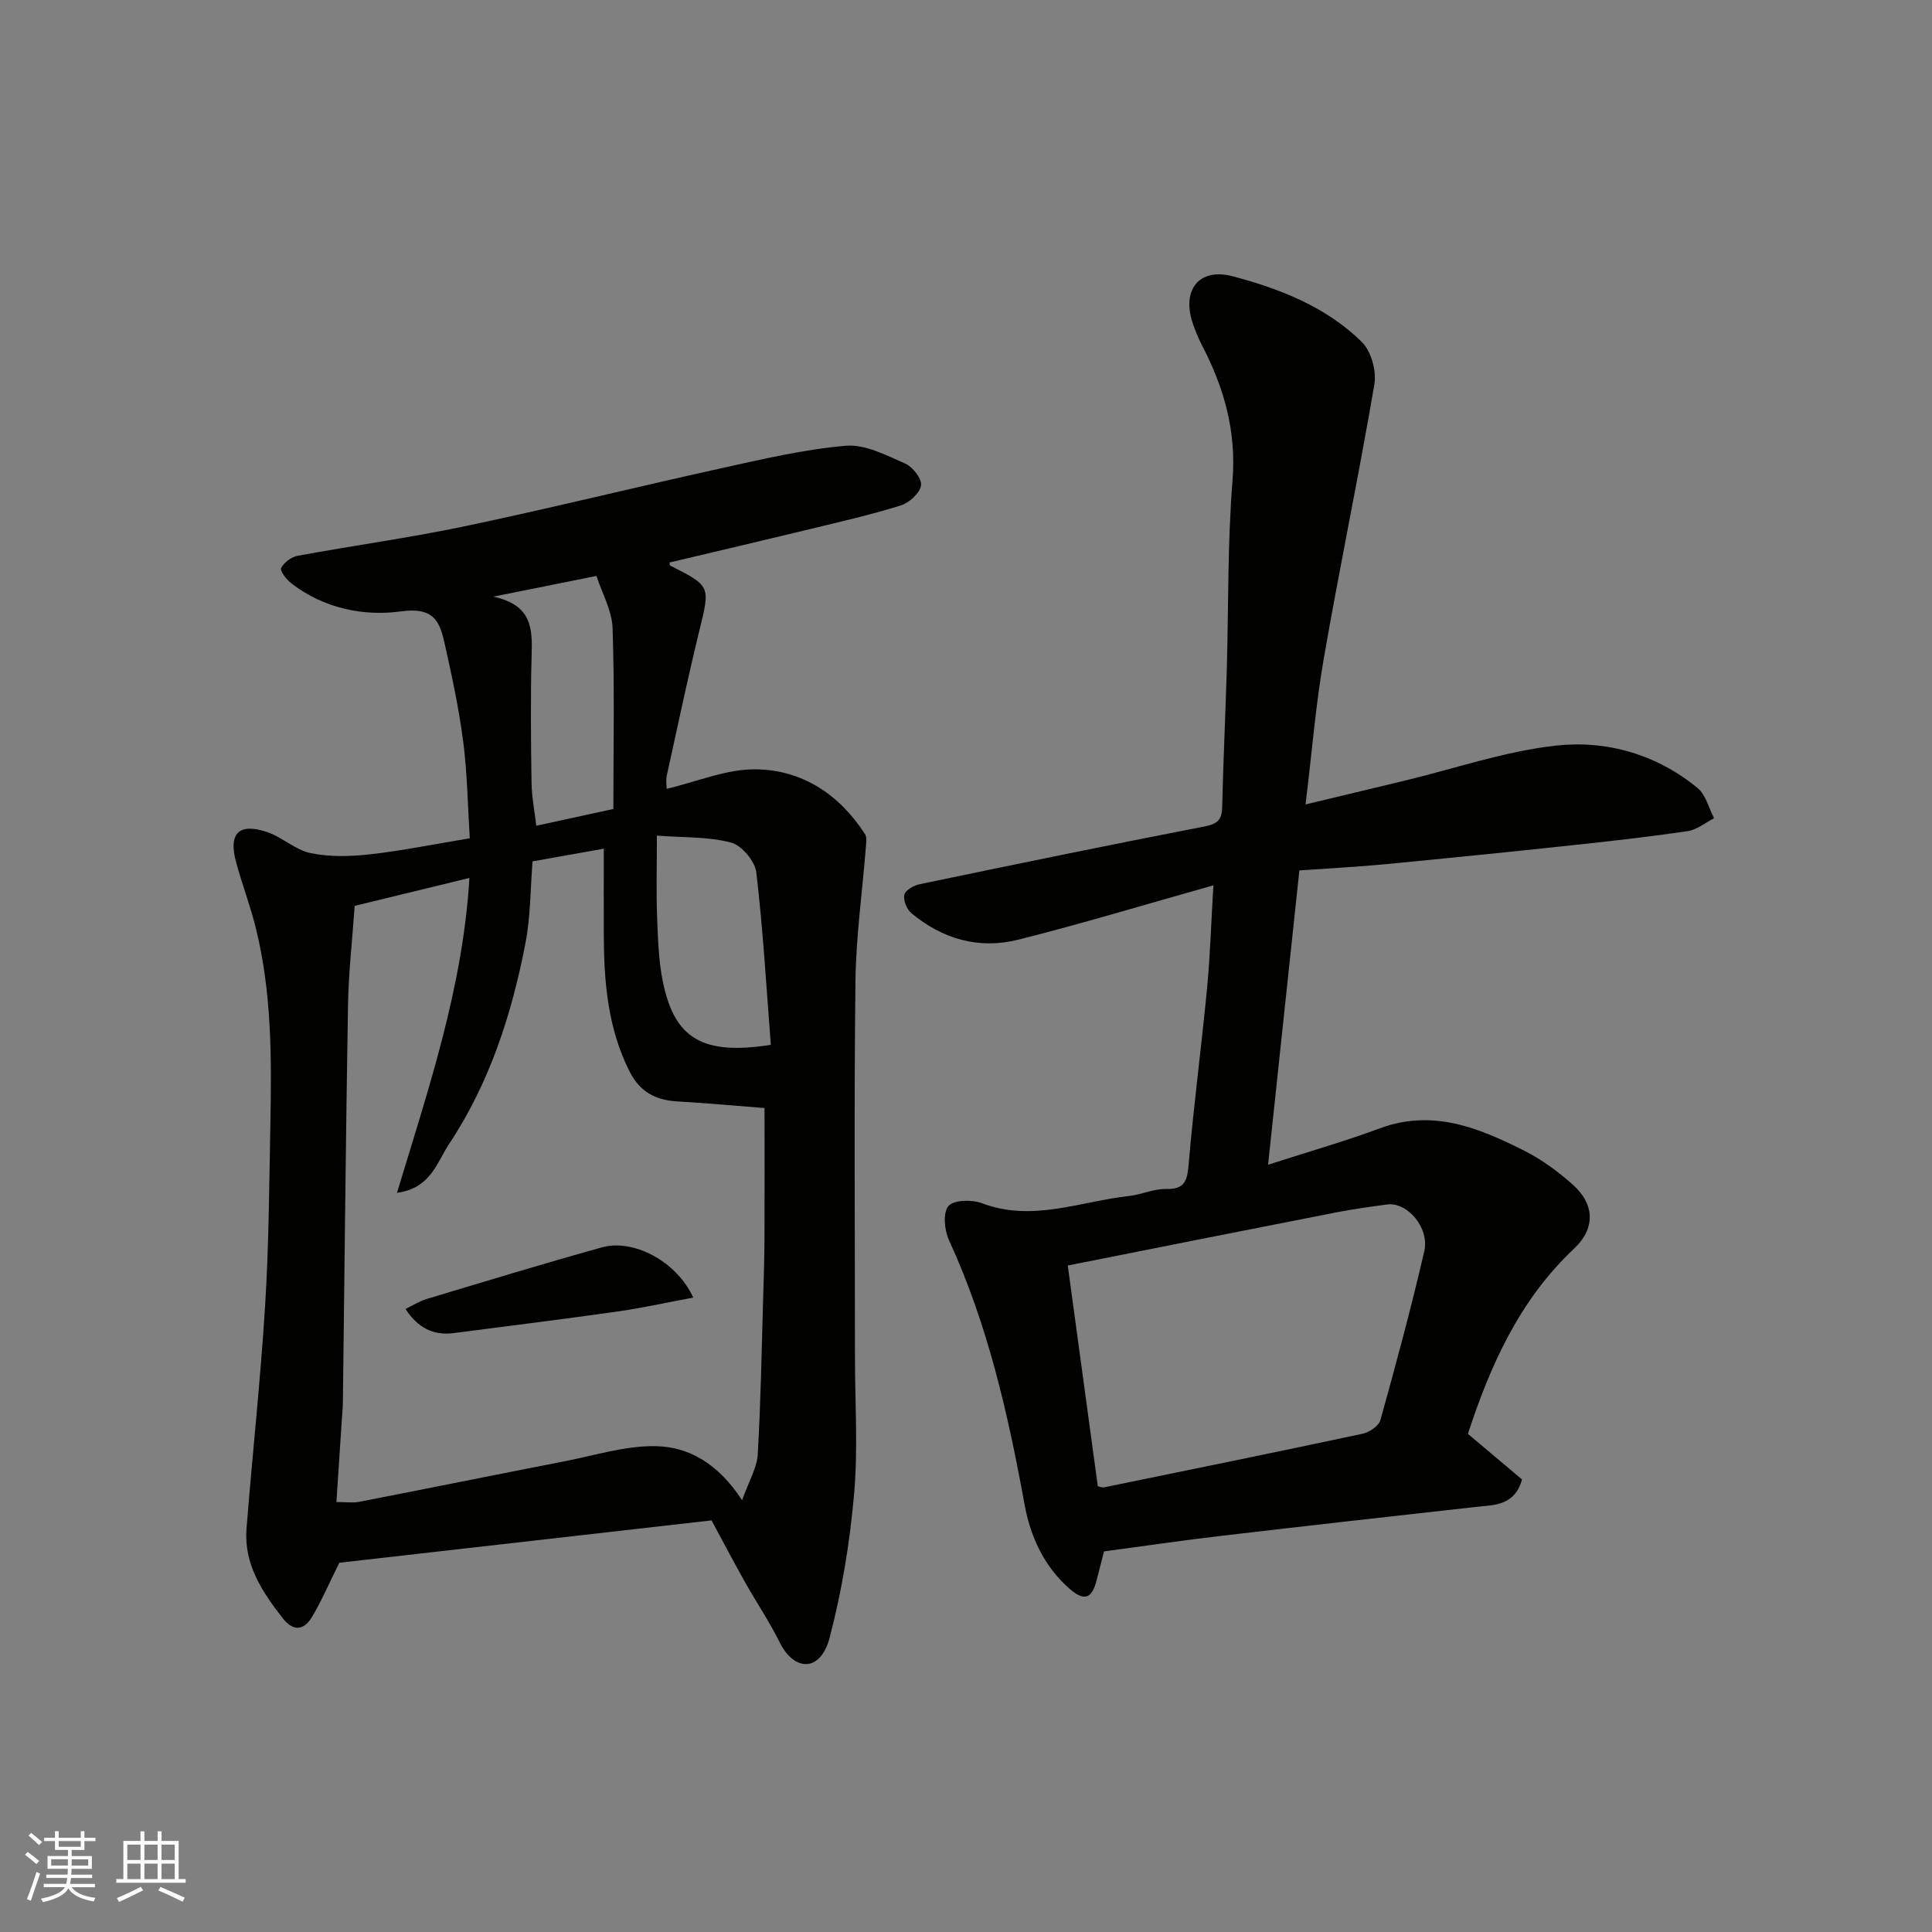
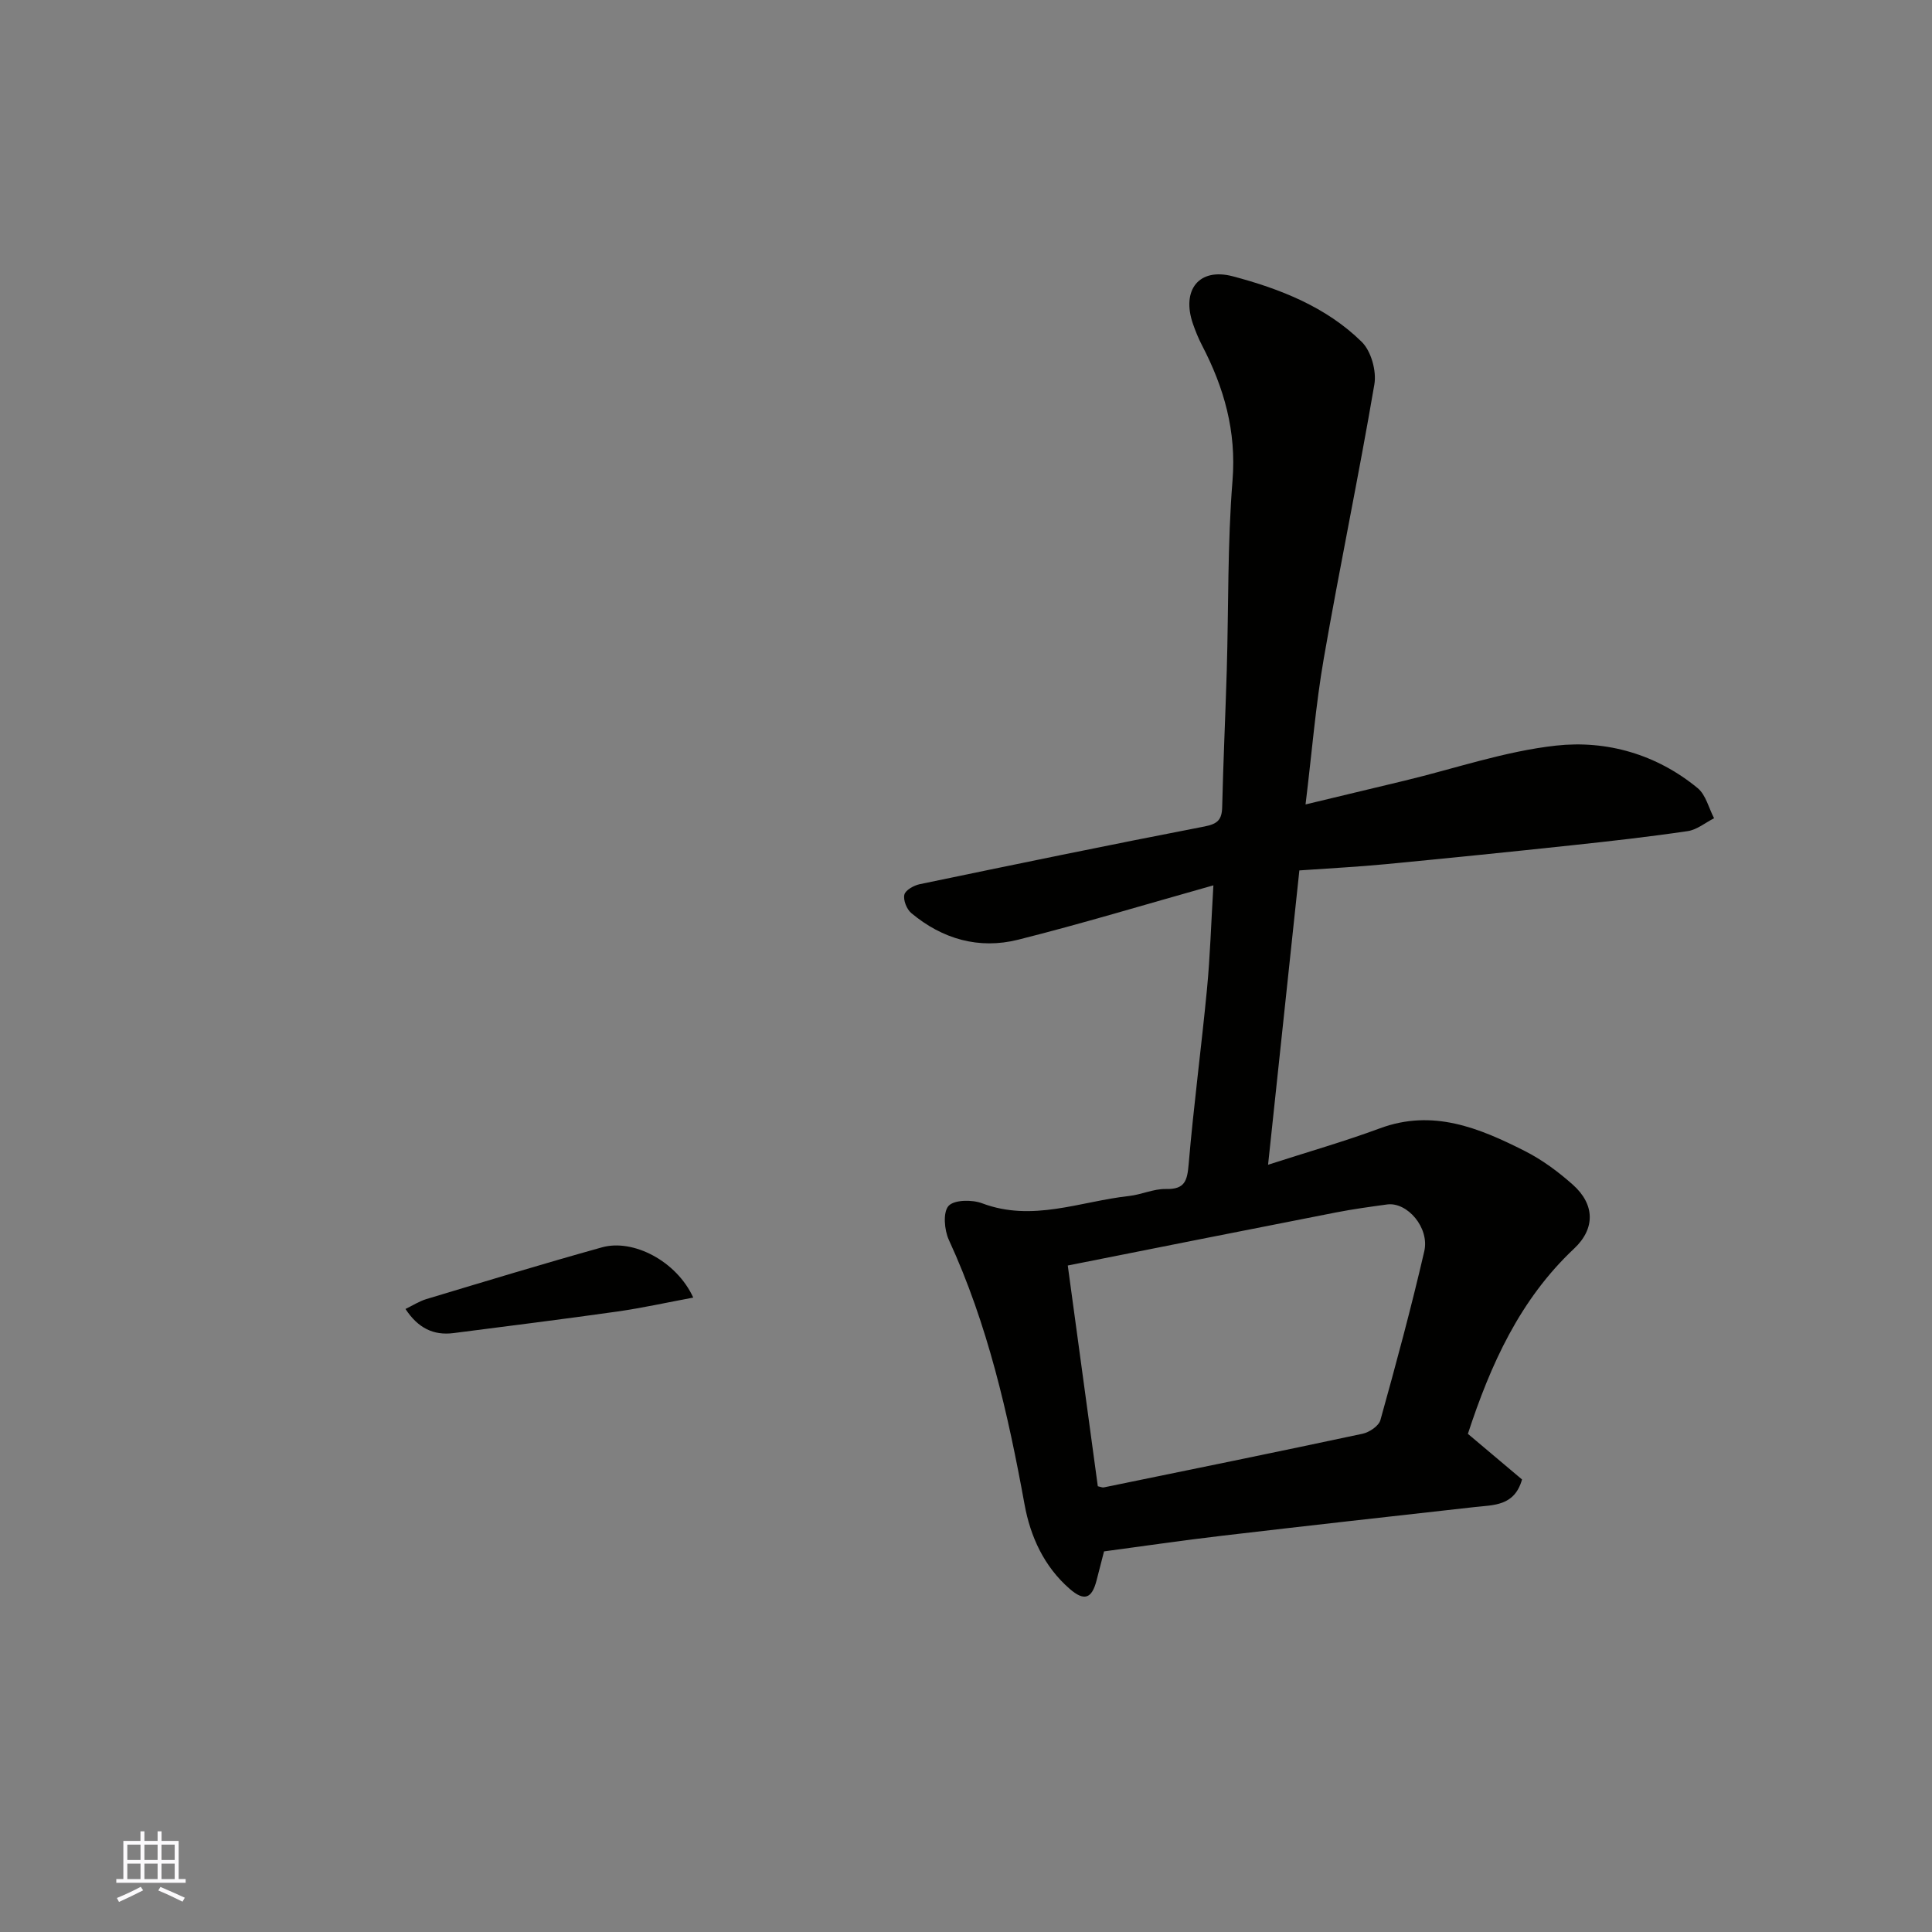
<svg xmlns="http://www.w3.org/2000/svg" enable-background="new 0 0 400 400" viewBox="0 0 400 400">
  <rect x="0" y="0" width="400" height="400" fill="#808080" stroke="none" />
  <g fill="#010100">
-     <path d="m147.32 314.78c-25.92 2.95-51.94 5.91-77.07 8.77-2.2 4.43-3.72 8.01-5.71 11.31-1.61 2.67-3.83 2.95-5.96.23-4.28-5.48-8.12-11.22-7.54-18.58 1.21-15.41 2.9-30.78 3.85-46.2.78-12.57.85-25.19 1.09-37.8.26-13.54.28-27.09-3.01-40.35-1.13-4.56-2.81-8.99-4.06-13.53-1.66-6.05.47-8.32 6.31-6.39 3.19 1.05 5.93 3.75 9.13 4.4 3.97.81 8.26.69 12.33.23 6.64-.75 13.2-2.09 20.58-3.31-.42-6.64-.5-13.39-1.36-20.04-.9-6.93-2.38-13.8-3.92-20.62-1.03-4.55-2.45-7.22-8.96-6.32-7.72 1.07-16.02-.62-22.73-5.83-1-.77-2.38-2.6-2.09-3.15.6-1.15 2.11-2.29 3.42-2.53 11.55-2.13 23.21-3.72 34.69-6.13 17.68-3.72 35.23-8.07 52.88-11.96 8.58-1.89 17.21-3.94 25.92-4.69 3.98-.35 8.35 1.96 12.28 3.67 1.57.68 3.52 3.19 3.3 4.55-.26 1.6-2.44 3.58-4.19 4.13-6.04 1.9-12.24 3.31-18.41 4.81-9.81 2.38-19.64 4.68-29.47 7.01.02.08-.01.56.16.64 8.42 4.29 8.26 4.24 6.01 13.47-2.43 9.96-4.54 19.99-6.74 30-.21.94-.03 1.96-.03 2.75 6.3-1.48 12.38-4.11 18.43-4.04 9.64.1 17.34 5.2 22.65 13.43.4.63.24 1.69.18 2.54-.74 9.35-2.06 18.69-2.17 28.04-.3 25.83-.1 51.66-.1 77.49 0 9.53.65 19.11-.18 28.56-.88 10.01-2.52 20.07-5.08 29.78-1.86 7.05-7.28 7.07-10.35.87-2.09-4.23-4.76-8.18-7.08-12.3-2.32-4.11-4.51-8.29-7-12.91zm-73.89-127.23c-.49 7.1-1.27 13.84-1.38 20.6-.46 27.41-.72 54.82-1.06 82.23-.01.99-.12 1.98-.18 2.97-.38 5.72-.75 11.45-1.16 17.63 2.09 0 3.42.21 4.66-.03 14.22-2.77 28.43-5.65 42.65-8.42 6.22-1.21 12.49-3.22 18.71-3.12 6.9.11 13.01 3.57 17.97 11.2 1.43-4.01 3.08-6.7 3.24-9.47.63-10.74.8-21.5 1.12-32.26.12-4.15.26-8.29.28-12.44.04-9.04.01-18.08.01-27.03-6-.47-12.06-1.03-18.13-1.38-4.47-.26-7.69-2.01-9.79-6.14-4.51-8.91-5.32-18.46-5.36-28.18-.02-5.84 0-11.67 0-18-4.75.85-9.68 1.73-14.75 2.63-.46 5.71-.41 11.37-1.45 16.82-2.84 14.8-7.44 29.06-15.86 41.73-2.5 3.77-3.76 9.13-10.76 10.07 6.56-21.67 13.64-42.5 15-65.19-8.41 2.04-16.08 3.91-23.76 5.78zm62.57-14.54c0 6.64-.15 11.62.04 16.59.18 4.59.29 9.25 1.21 13.72 2.43 11.76 8.26 15.21 22.34 13-.92-11.84-1.6-23.8-3-35.68-.27-2.32-3.01-5.61-5.22-6.19-4.7-1.25-9.8-1.02-15.37-1.44zm-9.01-5.52c0-12.48.26-24.97-.16-37.42-.12-3.66-2.18-7.25-3.34-10.83-7.18 1.44-13.47 2.71-21.35 4.29 8.08 1.75 8.08 6.7 7.93 12.09-.25 8.83-.15 17.66-.02 26.5.04 2.9.63 5.78.98 8.84 5.55-1.21 10.58-2.31 15.96-3.47z" />
    <path d="m251.22 183.3c-14.16 3.98-27.22 7.94-40.44 11.26-8.1 2.03-15.67-.13-22.11-5.52-.95-.8-1.7-2.69-1.43-3.81.22-.94 1.97-1.92 3.19-2.17 19.62-4.08 39.25-8.14 58.92-11.94 2.74-.53 3.63-1.39 3.69-4.05.22-9.44.67-18.87.95-28.3.38-13.1.14-26.25 1.19-39.29.82-10.22-1.75-19.21-6.32-27.99-.75-1.44-1.36-2.96-1.89-4.49-2.37-6.9 1.2-11.66 8.28-9.79 9.75 2.58 19.33 6.33 26.69 13.58 1.94 1.91 3.08 6.01 2.61 8.78-3.23 18.95-7.18 37.78-10.47 56.73-1.68 9.65-2.46 19.45-3.78 30.25 7.67-1.84 14.09-3.37 20.5-4.92 10.44-2.51 20.76-6.09 31.35-7.26 10.52-1.16 20.85 1.81 29.33 8.8 1.7 1.4 2.3 4.13 3.4 6.24-1.81.92-3.54 2.38-5.44 2.66-7.92 1.17-15.89 2.07-23.86 2.92-12.89 1.38-25.8 2.69-38.71 3.93-5.73.55-11.49.84-17.85 1.29-2.14 20.16-4.28 40.28-6.48 60.94 8.36-2.7 15.86-4.84 23.15-7.54 10.95-4.06 20.53-.09 29.94 4.66 3.61 1.82 6.98 4.31 10.01 7.01 4.57 4.07 4.68 9.08.26 13.23-11.24 10.56-17.29 24-21.99 38.35 3.79 3.19 7.51 6.33 11.21 9.45-1.56 5.53-5.85 5.27-9.81 5.71-17.43 1.95-34.87 3.89-52.29 5.94-8.13.95-16.23 2.14-24.44 3.24-.52 2.02-1.03 4.04-1.56 6.05-.98 3.77-2.56 4.31-5.56 1.7-5.3-4.61-8.13-10.83-9.33-17.43-3.43-18.81-7.62-37.32-15.68-54.81-.94-2.05-1.25-5.7-.07-7.03 1.14-1.29 4.88-1.34 6.96-.55 10.43 3.93 20.32-.4 30.4-1.51 2.58-.28 5.12-1.51 7.65-1.45 3.96.1 4.42-1.75 4.71-5.15 1.03-12.09 2.63-24.13 3.79-36.21.65-6.75.85-13.51 1.33-21.51zm-23.93 124.41c.61.13.95.3 1.24.24 17.87-3.66 35.74-7.3 53.58-11.11 1.41-.3 3.35-1.61 3.69-2.83 3.23-11.59 6.37-23.22 9.08-34.94 1.13-4.91-3.55-10.27-7.7-9.7-3.55.49-7.1.97-10.61 1.66-18.52 3.62-37.02 7.31-55.5 10.98 2.13 15.57 4.15 30.46 6.22 45.7z" />
    <path d="m143.53 268.65c-5.62 1.05-10.61 2.16-15.66 2.88-11.31 1.6-22.64 3.01-33.96 4.47-4.17.54-7.37-1.05-9.96-4.99 1.51-.73 2.86-1.61 4.33-2.05 12.1-3.64 24.18-7.32 36.35-10.71 6.47-1.81 15.45 2.85 18.9 10.4z" />
  </g>
-   <path d="m5.17 384 .55-.58c.85.61 1.65 1.24 2.4 1.87l-.59.64c-.83-.73-1.62-1.37-2.36-1.93m1.22 9.53-.82-.34c.71-1.76 1.37-3.64 1.98-5.63.24.13.5.25.76.36-.6 1.67-1.24 3.54-1.92 5.61m-.5-13.5.57-.54c.56.44 1.31 1.06 2.26 1.87l-.64.64c-.68-.66-1.41-1.32-2.19-1.97m3.25.46h2.24v-1.36h.77v1.36h4.57v-1.36h.76v1.36h2.28v.69h-2.28v1.84h-2.64v1.26h4.18v2.64h-4.21c0 .45-.02.86-.05 1.21h4.32v.69h-4.38c-.04.34-.1.75-.19 1.22h5.15v.69h-4.82c.87 1.19 2.51 1.92 4.93 2.19-.17.31-.3.57-.37.76-2.77-.49-4.52-1.41-5.26-2.76-.56 1.26-2.3 2.23-5.24 2.9-.12-.24-.26-.48-.43-.72 2.73-.55 4.38-1.34 4.96-2.38h-4.38v-.69h4.65c.1-.38.17-.79.21-1.22h-4.32v-.69h4.4c.03-.34.05-.75.05-1.21h-4.2v-2.64h4.23v-1.26h-2.69v-1.84h-2.24zm1.46 4.46v1.29h3.45c.01-.4.02-.57.01-.53v-.32-.45h-3.46zm1.55-2.59h4.57v-1.19h-4.57zm6.11 2.59h-3.42v.77c-.01.19-.01.37-.02.53h3.44z" fill="#fbfafc" />
  <path d="m32.63 379.16h.82v1.98h3.54v7.89h1.45v.78h-14.36v-.78h1.46v-7.89h3.54v-1.98h.82v1.98h2.73zm-3.49 11.48.5.73c-1.61.82-3.28 1.63-5 2.41-.13-.27-.28-.55-.44-.82 1.75-.72 3.4-1.49 4.94-2.32m-2.78-5.55h2.73v-3.18h-2.73zm0 3.95h2.73v-3.2h-2.73zm3.54-3.95h2.73v-3.18h-2.73zm0 3.95h2.73v-3.2h-2.73zm7.89 4.68c-1.84-.92-3.51-1.7-5.02-2.32l.45-.73c1.89.8 3.57 1.55 5.04 2.23zm-1.62-11.81h-2.73v3.18h2.73zm-2.73 7.13h2.73v-3.2h-2.73z" fill="#fbfafc" />
</svg>